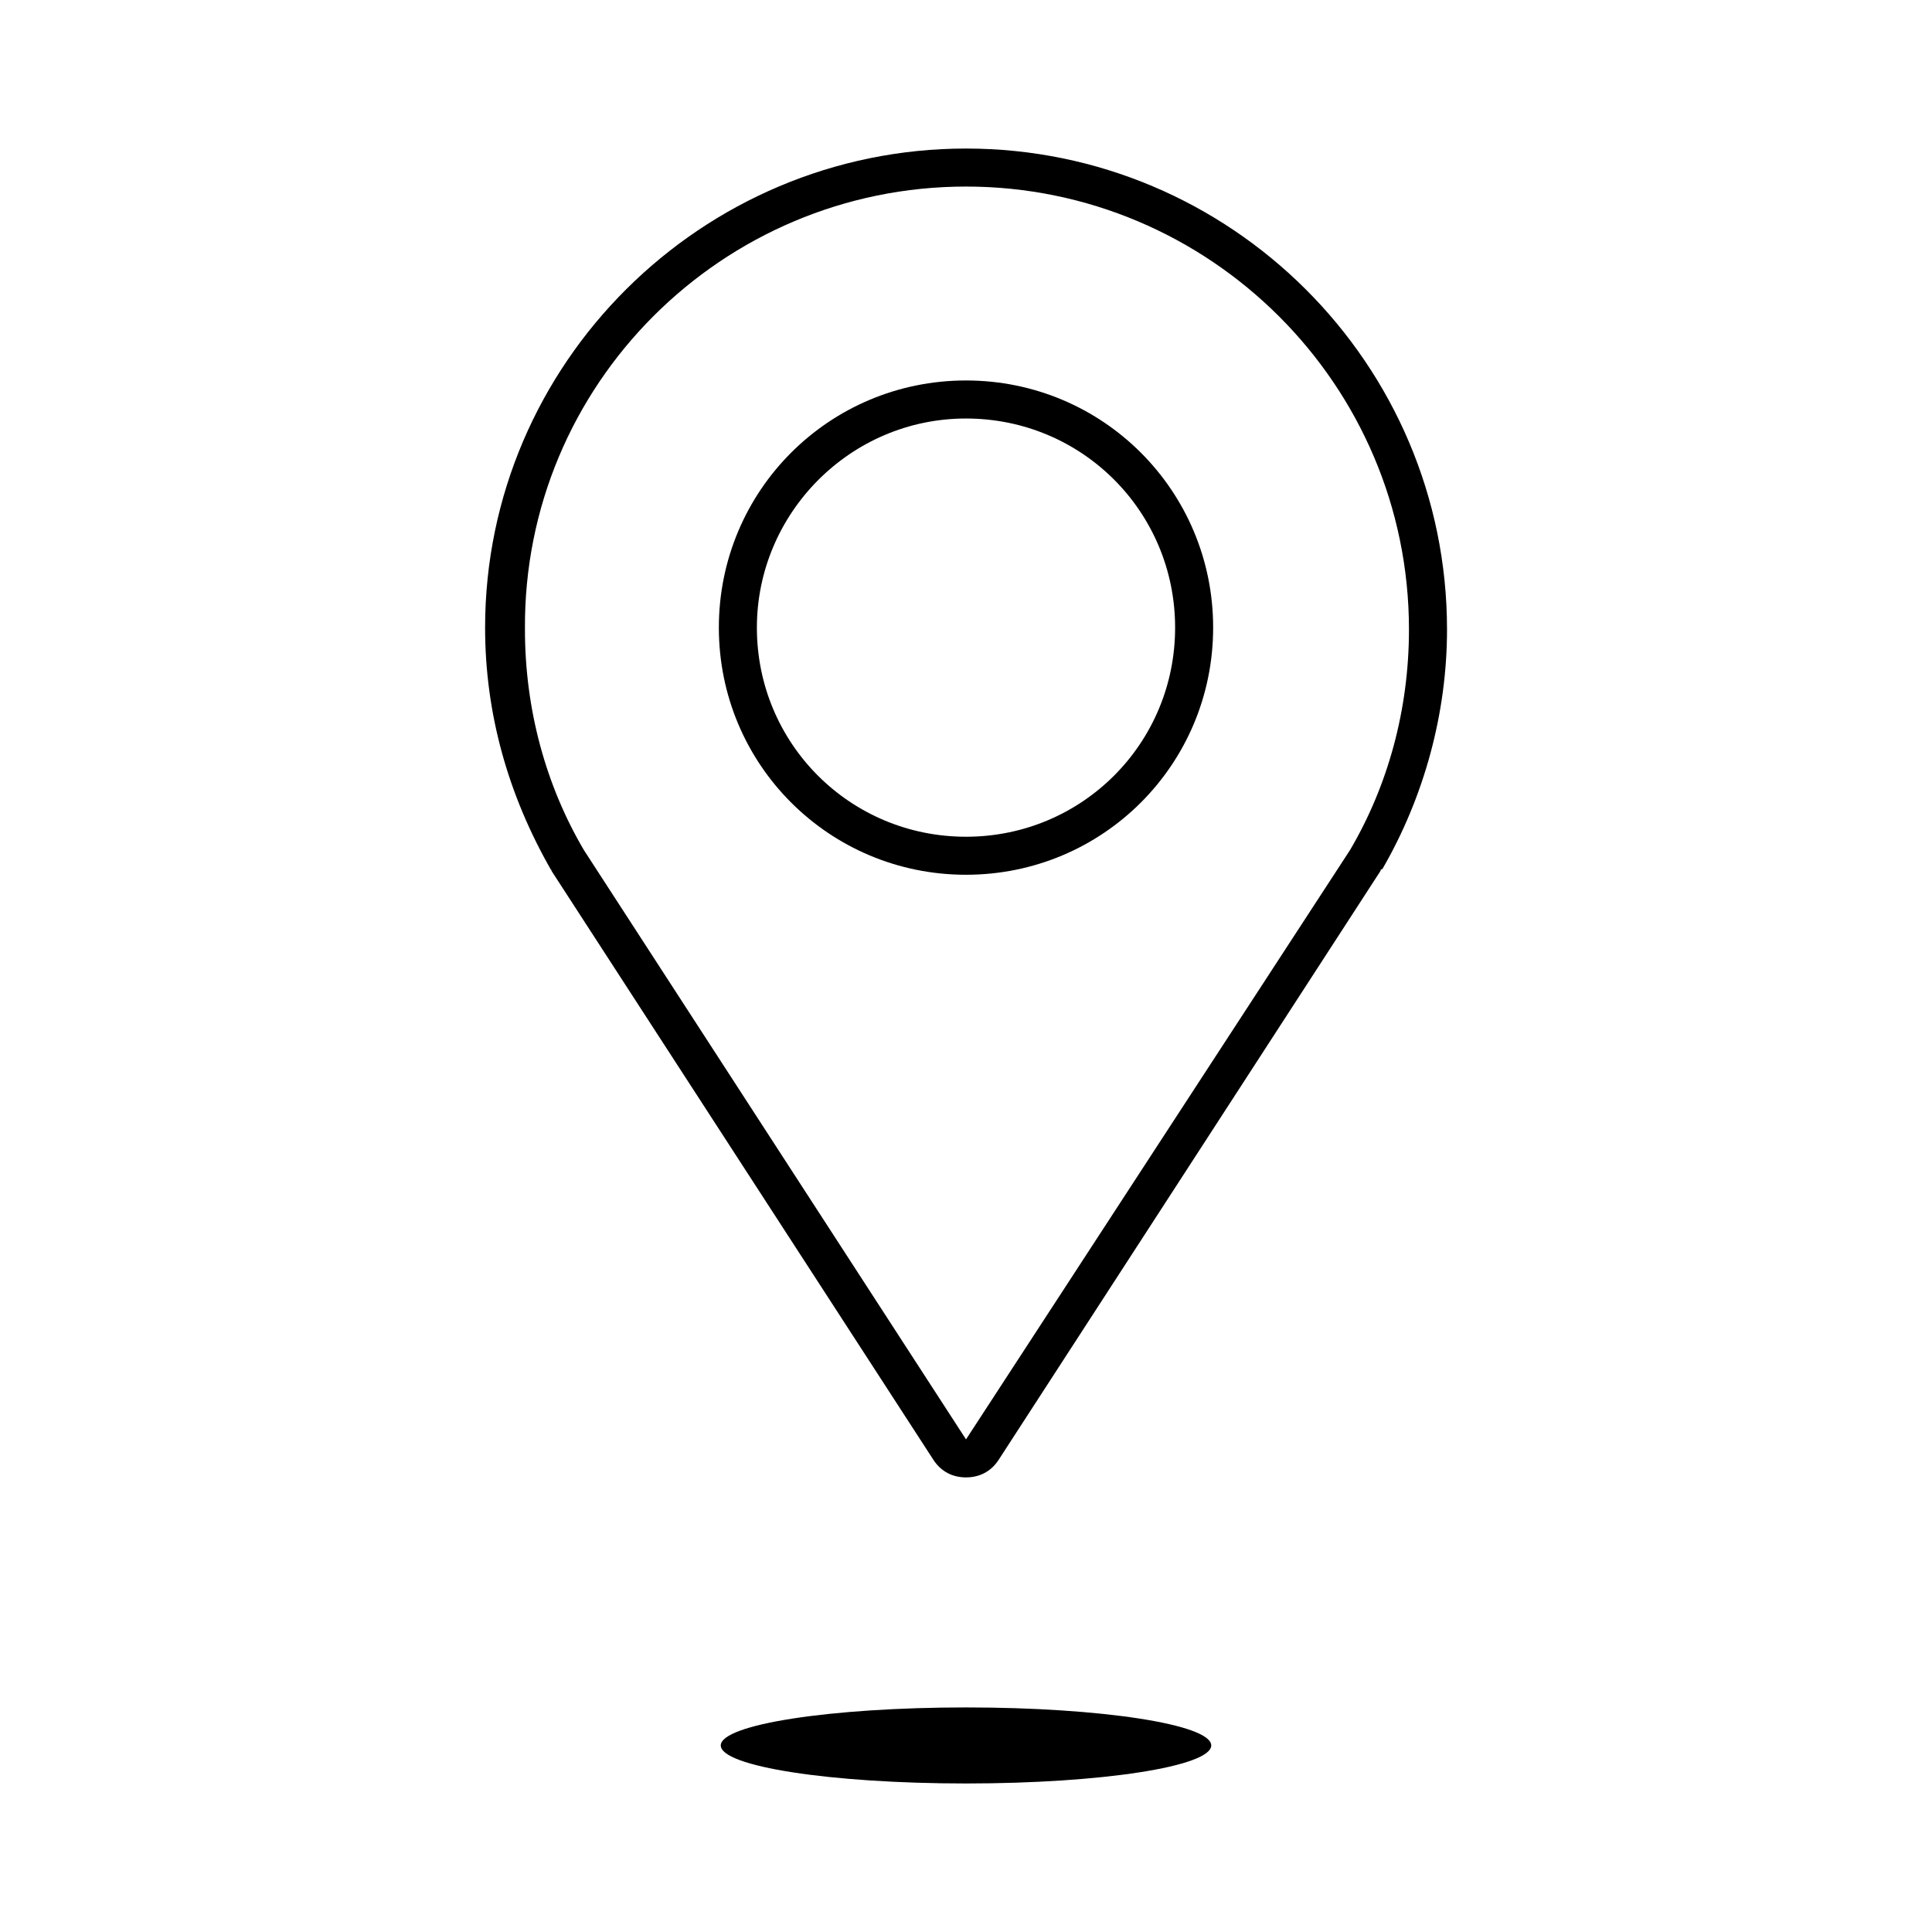
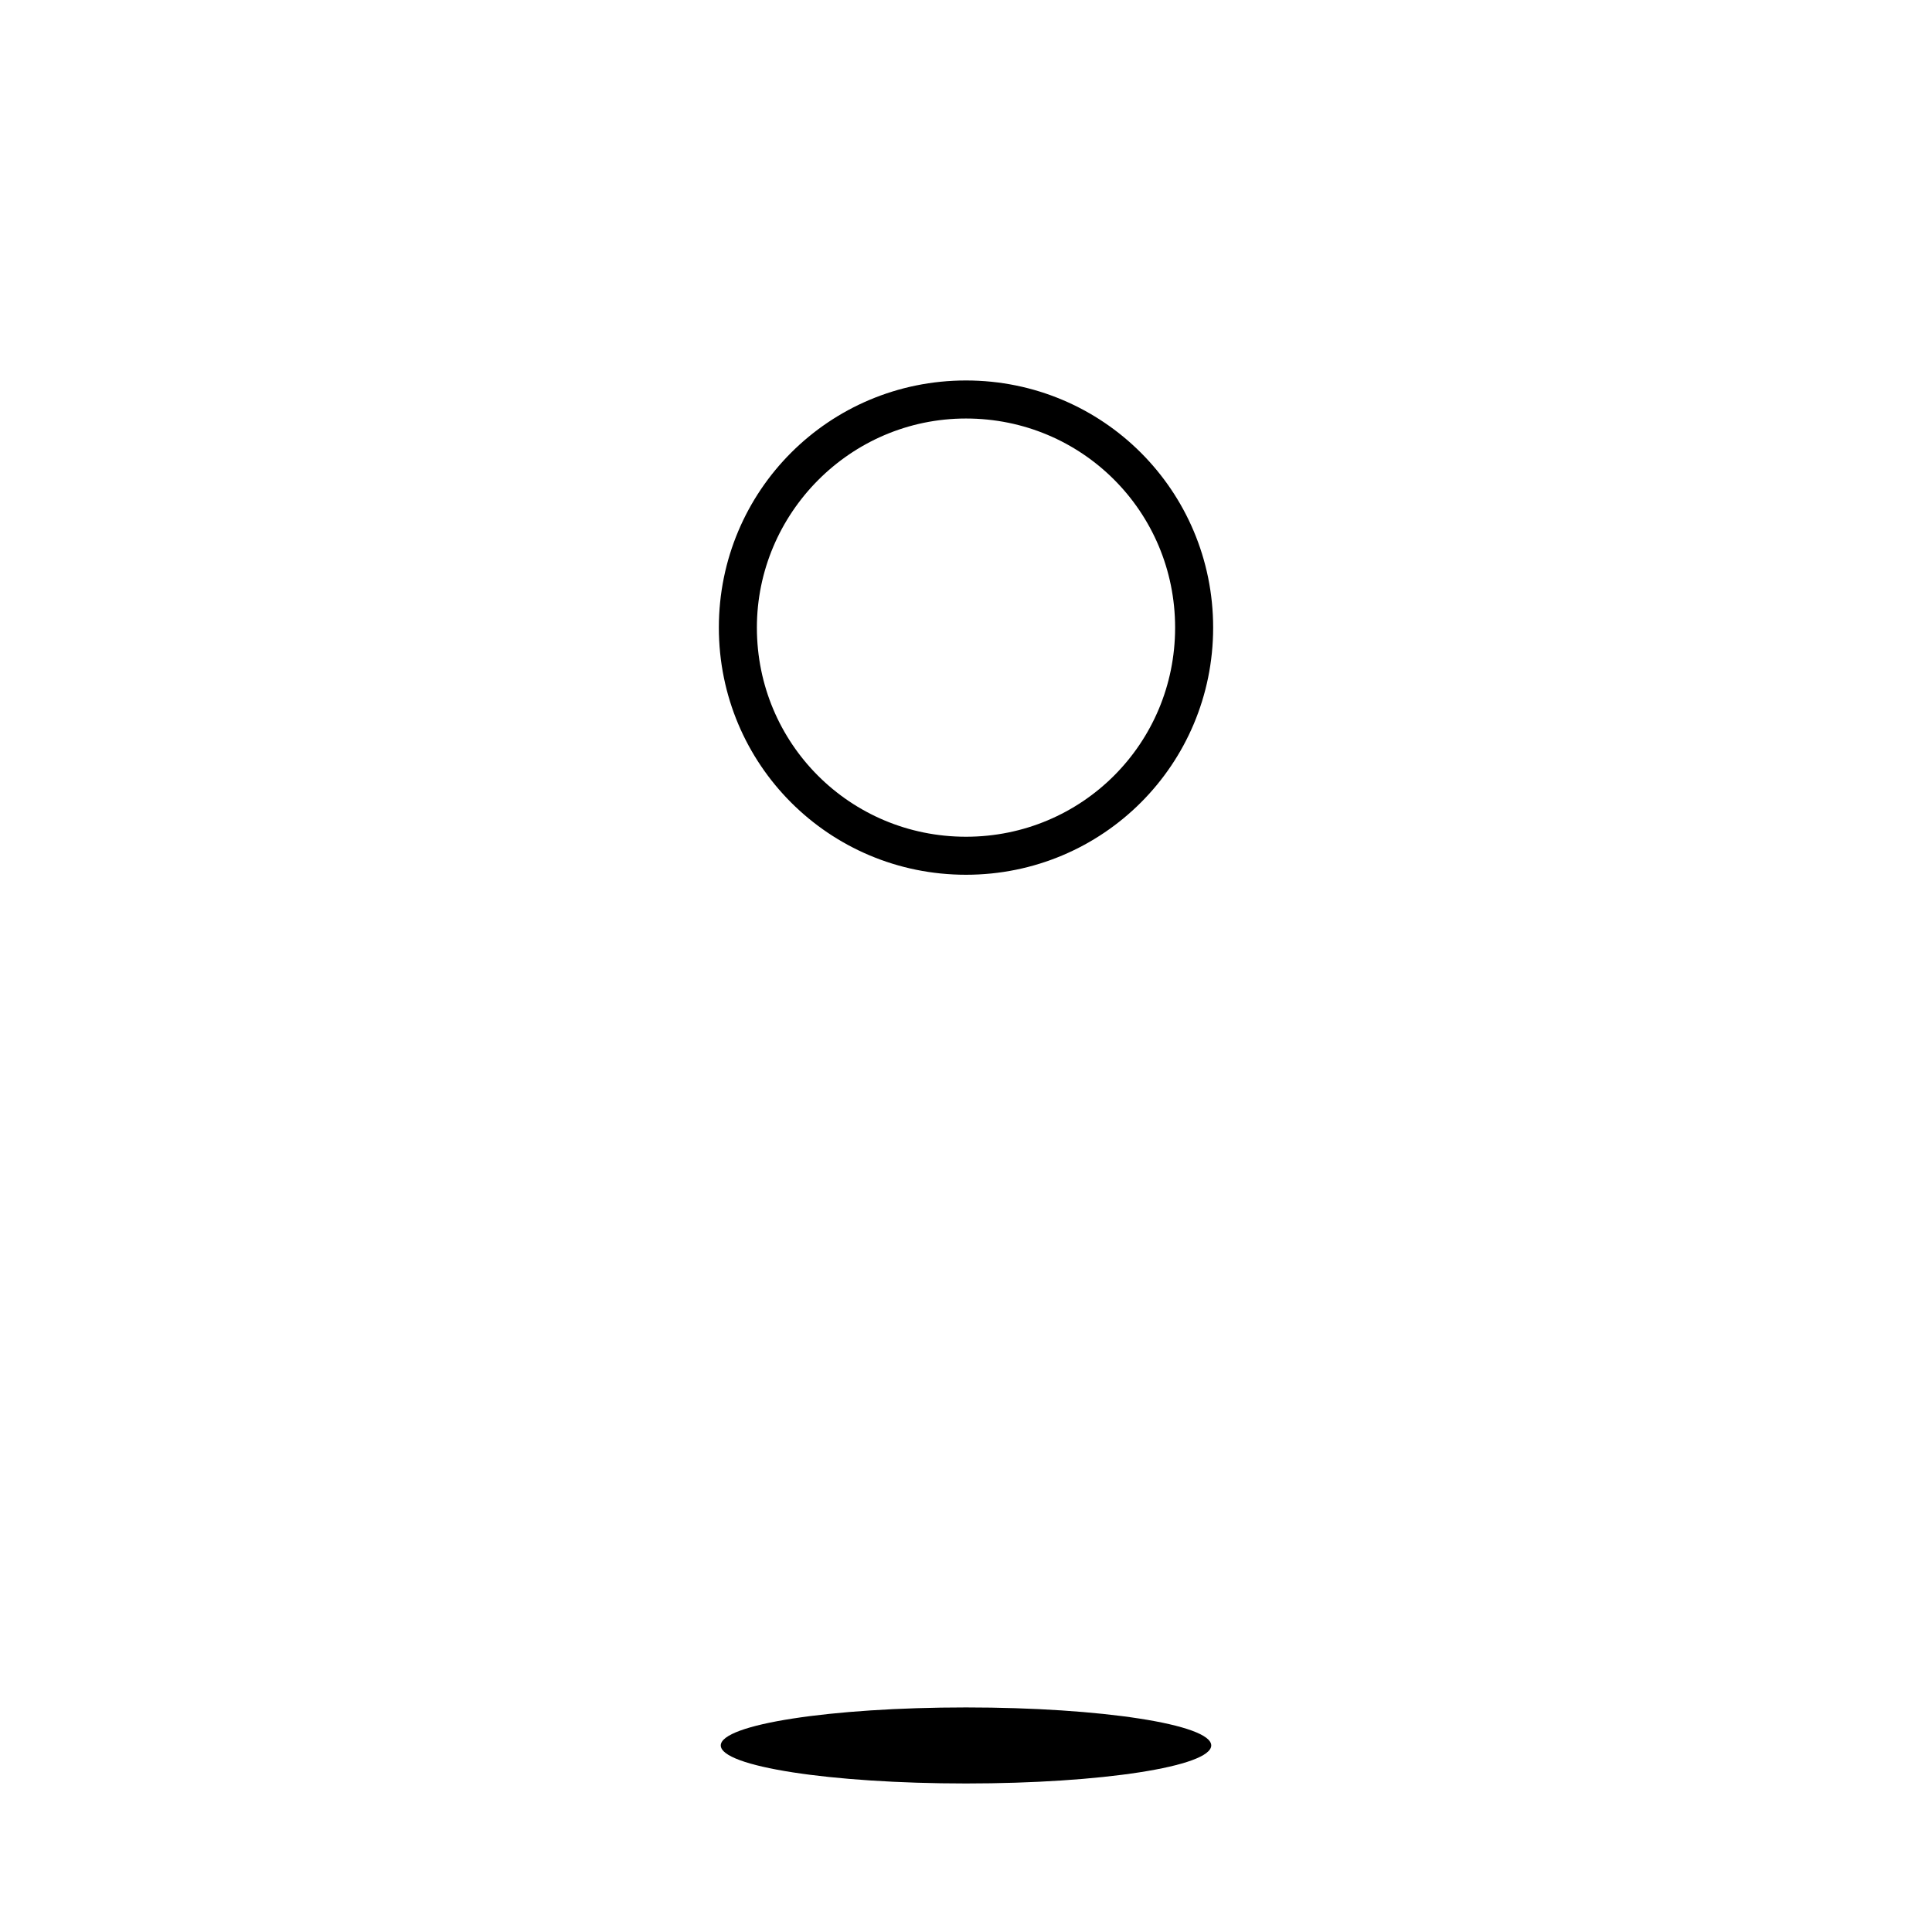
<svg xmlns="http://www.w3.org/2000/svg" fill="#000000" width="800px" height="800px" version="1.1" viewBox="144 144 512 512">
  <g>
-     <path d="m290.17 374.81 101.27 156.18c2.016 3.023 5.039 4.535 8.566 4.535s6.551-1.512 8.566-4.535l101.27-156.18s0-0.504 0.504-0.504c11.082-19.145 17.129-41.312 17.129-63.48-0.004-70.535-57.438-127.46-127.46-127.46-70.031 0-127.46 56.93-127.46 126.96 0 22.672 6.047 44.336 17.633 64.488-0.504-0.504 0-0.504 0 0zm109.83-181.37c64.488 0 117.39 52.395 117.39 117.39 0 21.16-5.543 41.312-15.617 58.441l-101.77 156.18-101.27-156.18c-10.078-17.129-15.617-37.281-15.617-58.441-0.508-64.992 52.395-117.39 116.88-117.39z" />
    <path d="m400 375.82c36.273 0 65.496-29.223 65.496-65.496 0-36.273-29.223-65.496-65.496-65.496s-65.496 29.223-65.496 65.496c0 36.273 29.219 65.496 65.496 65.496zm0-120.91c30.73 0 55.418 24.688 55.418 55.418 0 30.73-24.688 55.418-55.418 55.418s-55.418-24.688-55.418-55.418c-0.004-30.227 24.684-55.418 55.418-55.418z" />
    <path d="m464.99 606.56c0 5.566-29.098 10.078-64.988 10.078-35.895 0-64.992-4.512-64.992-10.078 0-5.562 29.098-10.074 64.992-10.074 35.891 0 64.988 4.512 64.988 10.074" />
  </g>
</svg>